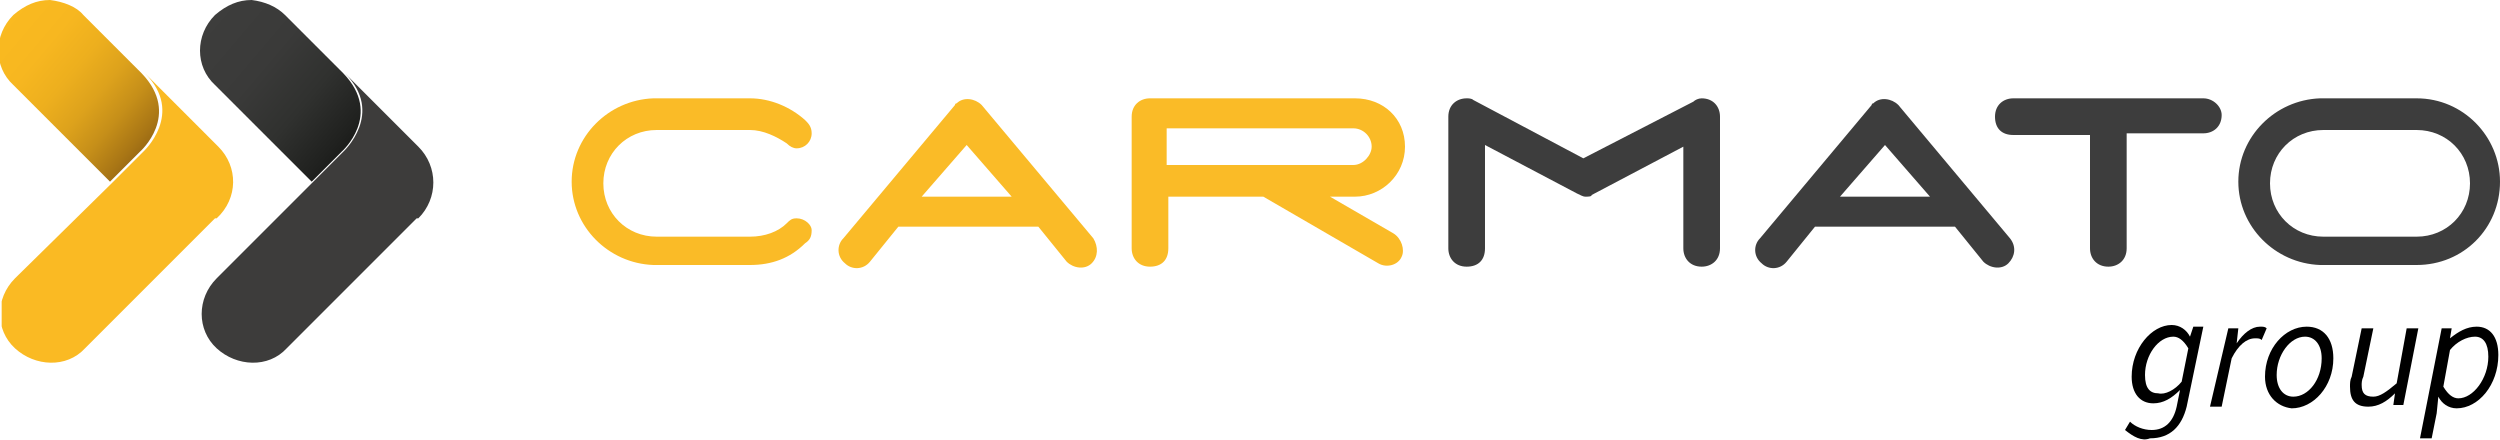
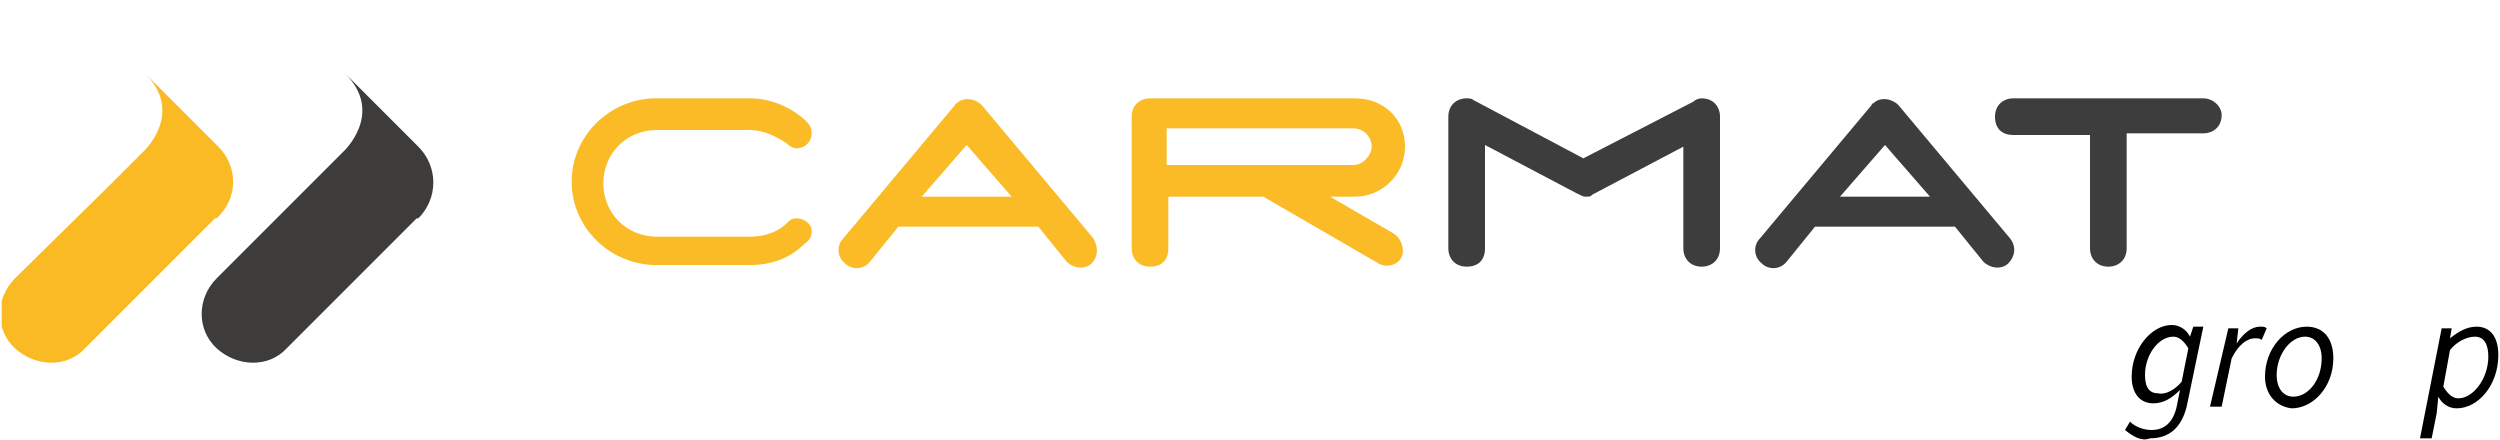
<svg xmlns="http://www.w3.org/2000/svg" xmlns:xlink="http://www.w3.org/1999/xlink" version="1.1" id="Layer_1" x="0px" y="0px" viewBox="0 0 150 26.4" style="enable-background:new 0 0 150 26.4;" xml:space="preserve">
  <style type="text/css"> .st0{fill:#3D3D3D;} .st1{fill:#FABB27;} .st2{clip-path:url(#SVGID_00000056385958766807407750000001915305926422552717_);fill:url(#SVGID_00000152266237152436058970000013106633365477081000_);} .st3{clip-path:url(#SVGID_00000063601712075920687970000013385992309944079501_);fill:url(#SVGID_00000141438262079473538320000012501802006706922925_);} .st4{clip-path:url(#SVGID_00000081615725013758692920000010333937504647631764_);fill:#FABA23;} .st5{clip-path:url(#SVGID_00000129168551618926232280000006211657868332614844_);fill:#3D3C3B;} </style>
  <g>
    <g>
      <path class="st0" d="M103.2,7L103.2,7c0-0.6-0.4-1.1-1.1-1.1c-0.2,0-0.4,0.1-0.5,0.2l0,0L95,9.5L88.4,6l0,0 c-0.1-0.1-0.3-0.1-0.4-0.1c-0.6,0-1.1,0.4-1.1,1.1v7.9c0,0.6,0.4,1.1,1.1,1.1s1.1-0.4,1.1-1.1V8.7l5.5,2.9l0,0 c0.2,0.1,0.4,0.2,0.5,0.2c0.2,0,0.4,0,0.4-0.1l0,0l5.5-2.9v6.1l0,0l0,0c0,0.6,0.4,1.1,1.1,1.1c0.6,0,1.1-0.4,1.1-1.1l0,0l0,0V7z" />
      <path class="st0" d="M132.2,5.9h-11.4c-0.6,0-1.1,0.4-1.1,1.1s0.4,1.1,1.1,1.1h4.6v6.8c0,0.6,0.4,1.1,1.1,1.1 c0.6,0,1.1-0.4,1.1-1.1V8h4.6c0.6,0,1.1-0.4,1.1-1.1C133.3,6.4,132.8,5.9,132.2,5.9z" />
      <path class="st1" d="M83.6,14l-3.8-2.2h1.5c1.6,0,3-1.3,3-3s-1.3-2.9-3-2.9l0,0H69l0,0c-0.6,0-1.1,0.4-1.1,1.1v7.9 c0,0.6,0.4,1.1,1.1,1.1s1.1-0.4,1.1-1.1v-3.1h5.7l6.9,4c0.5,0.3,1.2,0.1,1.4-0.4C84.3,15,84.1,14.3,83.6,14z M70,7.7h8.5h2.7 c0.6,0,1.1,0.5,1.1,1.1c0,0.5-0.5,1.1-1.1,1.1l0,0H70V7.7z" />
-       <path class="st0" d="M145,5.9h-5.8l0,0c-2.7,0.1-4.9,2.3-4.9,5s2.2,4.9,4.9,5l0,0h5.8l0,0c2.8,0,5-2.2,5-5 C150,8.2,147.8,5.9,145,5.9z M145,14.2h-5.6c-1.8,0-3.2-1.4-3.2-3.2s1.4-3.2,3.2-3.2h5.6c1.8,0,3.2,1.4,3.2,3.2 C148.2,12.8,146.8,14.2,145,14.2z" />
      <path class="st1" d="M47.8,13.1c-0.3,0-0.4,0.1-0.6,0.3l0,0c-0.5,0.5-1.3,0.8-2.2,0.8h-5.6c-1.8,0-3.2-1.4-3.2-3.2 s1.4-3.2,3.2-3.2H45c0.8,0,1.6,0.4,2.2,0.8l0,0c0.2,0.2,0.4,0.3,0.6,0.3c0.5,0,0.9-0.4,0.9-0.9c0-0.4-0.2-0.6-0.4-0.8 c-0.9-0.8-2.1-1.3-3.3-1.3h-5.8l0,0c-2.7,0.1-4.9,2.3-4.9,5s2.2,4.9,4.9,5l0,0h0.2l0,0l0,0H45l0,0c1.3,0,2.4-0.4,3.3-1.3 c0.3-0.2,0.4-0.4,0.4-0.8C48.7,13.5,48.3,13.1,47.8,13.1z" />
      <path class="st0" d="M120.6,14.3l-6.7-8c-0.4-0.4-1.1-0.5-1.5-0.1c-0.1,0-0.1,0.1-0.1,0.1l0,0l-6.7,8c-0.4,0.4-0.4,1.1,0.1,1.5 c0.4,0.4,1.1,0.4,1.5-0.1l1.7-2.1h8.4l1.7,2.1c0.4,0.4,1.1,0.5,1.5,0.1S121,14.8,120.6,14.3z M110.4,11.8l2.7-3.1l2.7,3.1H110.4z" />
      <path class="st1" d="M65.6,14.3l-6.7-8c-0.4-0.4-1.1-0.5-1.5-0.1c-0.1,0-0.1,0.1-0.1,0.1l0,0l-6.7,8c-0.4,0.4-0.4,1.1,0.1,1.5 c0.4,0.4,1.1,0.4,1.5-0.1l1.7-2.1h8.4l1.7,2.1c0.4,0.4,1.1,0.5,1.5,0.1S65.9,14.8,65.6,14.3z M55.3,11.8L58,8.7l2.7,3.1H55.3z" />
    </g>
    <g>
      <g>
        <g>
          <defs>
-             <path id="SVGID_1_" d="M15.1,0c-0.8,0-1.5,0.3-2.2,0.9c-1.2,1.2-1.2,3.1,0,4.2l0,0l5.8,5.8l1.8-1.8c0,0,2.5-2.2,0.1-4.7 l-3.5-3.5l0,0l0,0C16.6,0.4,15.9,0.1,15.1,0L15.1,0z" />
-           </defs>
+             </defs>
          <clipPath id="SVGID_00000010299017834592158090000016989058737234611089_">
            <use xlink:href="#SVGID_1_" style="overflow:visible;" />
          </clipPath>
          <linearGradient id="SVGID_00000180364748220168302340000008765183040062461092_" gradientUnits="userSpaceOnUse" x1="-1130.183" y1="37.071" x2="-1130.06" y2="37.071" gradientTransform="matrix(69.17 58.041 58.041 -69.17 76036.148 68162.469)">
            <stop offset="0" style="stop-color:#3D3D3C" />
            <stop offset="0.394" style="stop-color:#3A3A39" />
            <stop offset="0.693" style="stop-color:#30312F" />
            <stop offset="0.961" style="stop-color:#20211F" />
            <stop offset="1" style="stop-color:#1D1E1C" />
          </linearGradient>
          <polygon style="clip-path:url(#SVGID_00000010299017834592158090000016989058737234611089_);fill:url(#SVGID_00000180364748220168302340000008765183040062461092_);" points=" 16.4,-5.6 28.5,4.6 18.4,16.6 6.5,6.5 " />
        </g>
      </g>
    </g>
    <g>
      <g>
        <g>
          <defs>
-             <path id="SVGID_00000008115225483272808210000006691875442070131622_" d="M3,0C2.2,0,1.5,0.3,0.8,0.9c-1.2,1.2-1.2,3.1,0,4.2 l0,0l5.8,5.8l1.8-1.8c0,0,2.5-2.2,0.1-4.7L5,0.9l0,0l0,0C4.6,0.4,3.8,0.1,3,0L3,0z" />
-           </defs>
+             </defs>
          <clipPath id="SVGID_00000131341519875711865760000015415860671897257612_">
            <use xlink:href="#SVGID_00000008115225483272808210000006691875442070131622_" style="overflow:visible;" />
          </clipPath>
          <linearGradient id="SVGID_00000081630387028458341090000002238426900623805831_" gradientUnits="userSpaceOnUse" x1="-1129.459" y1="37.679" x2="-1129.335" y2="37.679" gradientTransform="matrix(69.17 58.041 58.041 -69.17 75938.734 68162.469)">
            <stop offset="0" style="stop-color:#FABA20" />
            <stop offset="0.259" style="stop-color:#F7B720" />
            <stop offset="0.456" style="stop-color:#EDAF1E" />
            <stop offset="0.633" style="stop-color:#DDA21C" />
            <stop offset="0.797" style="stop-color:#C68F19" />
            <stop offset="0.953" style="stop-color:#A97615" />
            <stop offset="1" style="stop-color:#9E6D14" />
          </linearGradient>
          <polygon style="clip-path:url(#SVGID_00000131341519875711865760000015415860671897257612_);fill:url(#SVGID_00000081630387028458341090000002238426900623805831_);" points=" 4.5,-5.6 16.5,4.6 6.5,16.6 -5.6,6.5 " />
        </g>
      </g>
    </g>
    <g>
      <g>
        <g>
          <defs>
            <rect id="SVGID_00000067212805816768334370000001167629856799472768_" x="0.1" width="25.9" height="21.9" />
          </defs>
          <clipPath id="SVGID_00000056413780773936281070000010751337752777952946_">
            <use xlink:href="#SVGID_00000067212805816768334370000001167629856799472768_" style="overflow:visible;" />
          </clipPath>
          <path style="clip-path:url(#SVGID_00000056413780773936281070000010751337752777952946_);fill:#FABA23;" d="M13.1,8.8L8.7,4.4 c2.4,2.4-0.1,4.7-0.1,4.7l-1.8,1.8l-5.9,5.8l0,0l0,0c-1.2,1.2-1.2,3.1,0,4.2s3.1,1.2,4.2,0l0.1-0.1l7.7-7.7l0,0c0,0,0,0,0.1,0 C14.3,11.9,14.3,10,13.1,8.8L13.1,8.8z" />
        </g>
      </g>
      <g>
        <g>
          <defs>
            <rect id="SVGID_00000009563429079172881050000015777737212623818626_" x="0.1" width="25.9" height="21.9" />
          </defs>
          <clipPath id="SVGID_00000064326093220333494160000008529518400831498647_">
            <use xlink:href="#SVGID_00000009563429079172881050000015777737212623818626_" style="overflow:visible;" />
          </clipPath>
          <path style="clip-path:url(#SVGID_00000064326093220333494160000008529518400831498647_);fill:#3D3C3B;" d="M25.1,8.8l-4.4-4.4 c2.4,2.4-0.1,4.7-0.1,4.7l-1.8,1.8L13,16.7l0,0c-1.2,1.2-1.2,3.1,0,4.2s3.1,1.2,4.2,0l0.1-0.1l7.7-7.7l0,0c0,0,0,0,0.1,0 C26.3,11.9,26.3,10,25.1,8.8L25.1,8.8z" />
        </g>
      </g>
    </g>
    <g>
      <path d="M127.5,25.8l0.3-0.5c0.3,0.3,0.8,0.5,1.3,0.5c0.8,0,1.3-0.5,1.5-1.4l0.2-1c-0.5,0.5-1,0.8-1.6,0.8c-0.8,0-1.3-0.6-1.3-1.6 c0-1.7,1.2-3.1,2.4-3.1c0.5,0,0.9,0.3,1.1,0.7l0,0l0.2-0.6h0.6l-1,4.8c-0.3,1.2-1,1.9-2.2,1.9C128.5,26.5,128,26.2,127.5,25.8z M130.9,22.9l0.4-2c-0.3-0.5-0.6-0.7-0.9-0.7c-0.9,0-1.7,1.1-1.7,2.3c0,0.8,0.3,1.1,0.8,1.1C129.9,23.7,130.5,23.4,130.9,22.9z" />
      <path d="M133.7,19.7h0.6l-0.1,0.9l0,0c0.4-0.6,0.9-1,1.4-1c0.2,0,0.3,0,0.4,0.1l-0.3,0.7c-0.1-0.1-0.2-0.1-0.4-0.1 c-0.5,0-1,0.4-1.4,1.2l-0.6,2.9h-0.7L133.7,19.7z" />
      <path d="M135.9,22.6c0-1.7,1.2-3,2.5-3c1,0,1.6,0.7,1.6,1.9c0,1.7-1.2,3-2.5,3C136.6,24.4,135.9,23.7,135.9,22.6z M139.3,21.5 c0-0.8-0.4-1.3-1-1.3c-0.9,0-1.7,1.1-1.7,2.3c0,0.8,0.4,1.3,1,1.3C138.5,23.8,139.3,22.8,139.3,21.5z" />
-       <path d="M144.2,24.3h-0.6l0.1-0.7l0,0c-0.5,0.5-1,0.8-1.6,0.8c-0.8,0-1.1-0.4-1.1-1.2c0-0.2,0-0.4,0.1-0.6l0.6-2.9h0.7l-0.6,2.9 c-0.1,0.2-0.1,0.4-0.1,0.5c0,0.5,0.2,0.7,0.7,0.7c0.4,0,0.8-0.3,1.4-0.8l0.6-3.3h0.7L144.2,24.3z" />
      <path d="M146.2,24.8l-0.3,1.5h-0.7l1.3-6.6h0.6l-0.1,0.6l0,0c0.5-0.4,1-0.7,1.6-0.7c0.8,0,1.3,0.6,1.3,1.7c0,1.8-1.2,3.2-2.5,3.2 c-0.5,0-0.9-0.3-1.1-0.7l0,0L146.2,24.8z M147,21l-0.4,2.2c0.3,0.5,0.6,0.7,0.9,0.7c0.9,0,1.8-1.2,1.8-2.5c0-0.8-0.3-1.2-0.8-1.2 S147.4,20.5,147,21z" />
    </g>
  </g>
</svg>